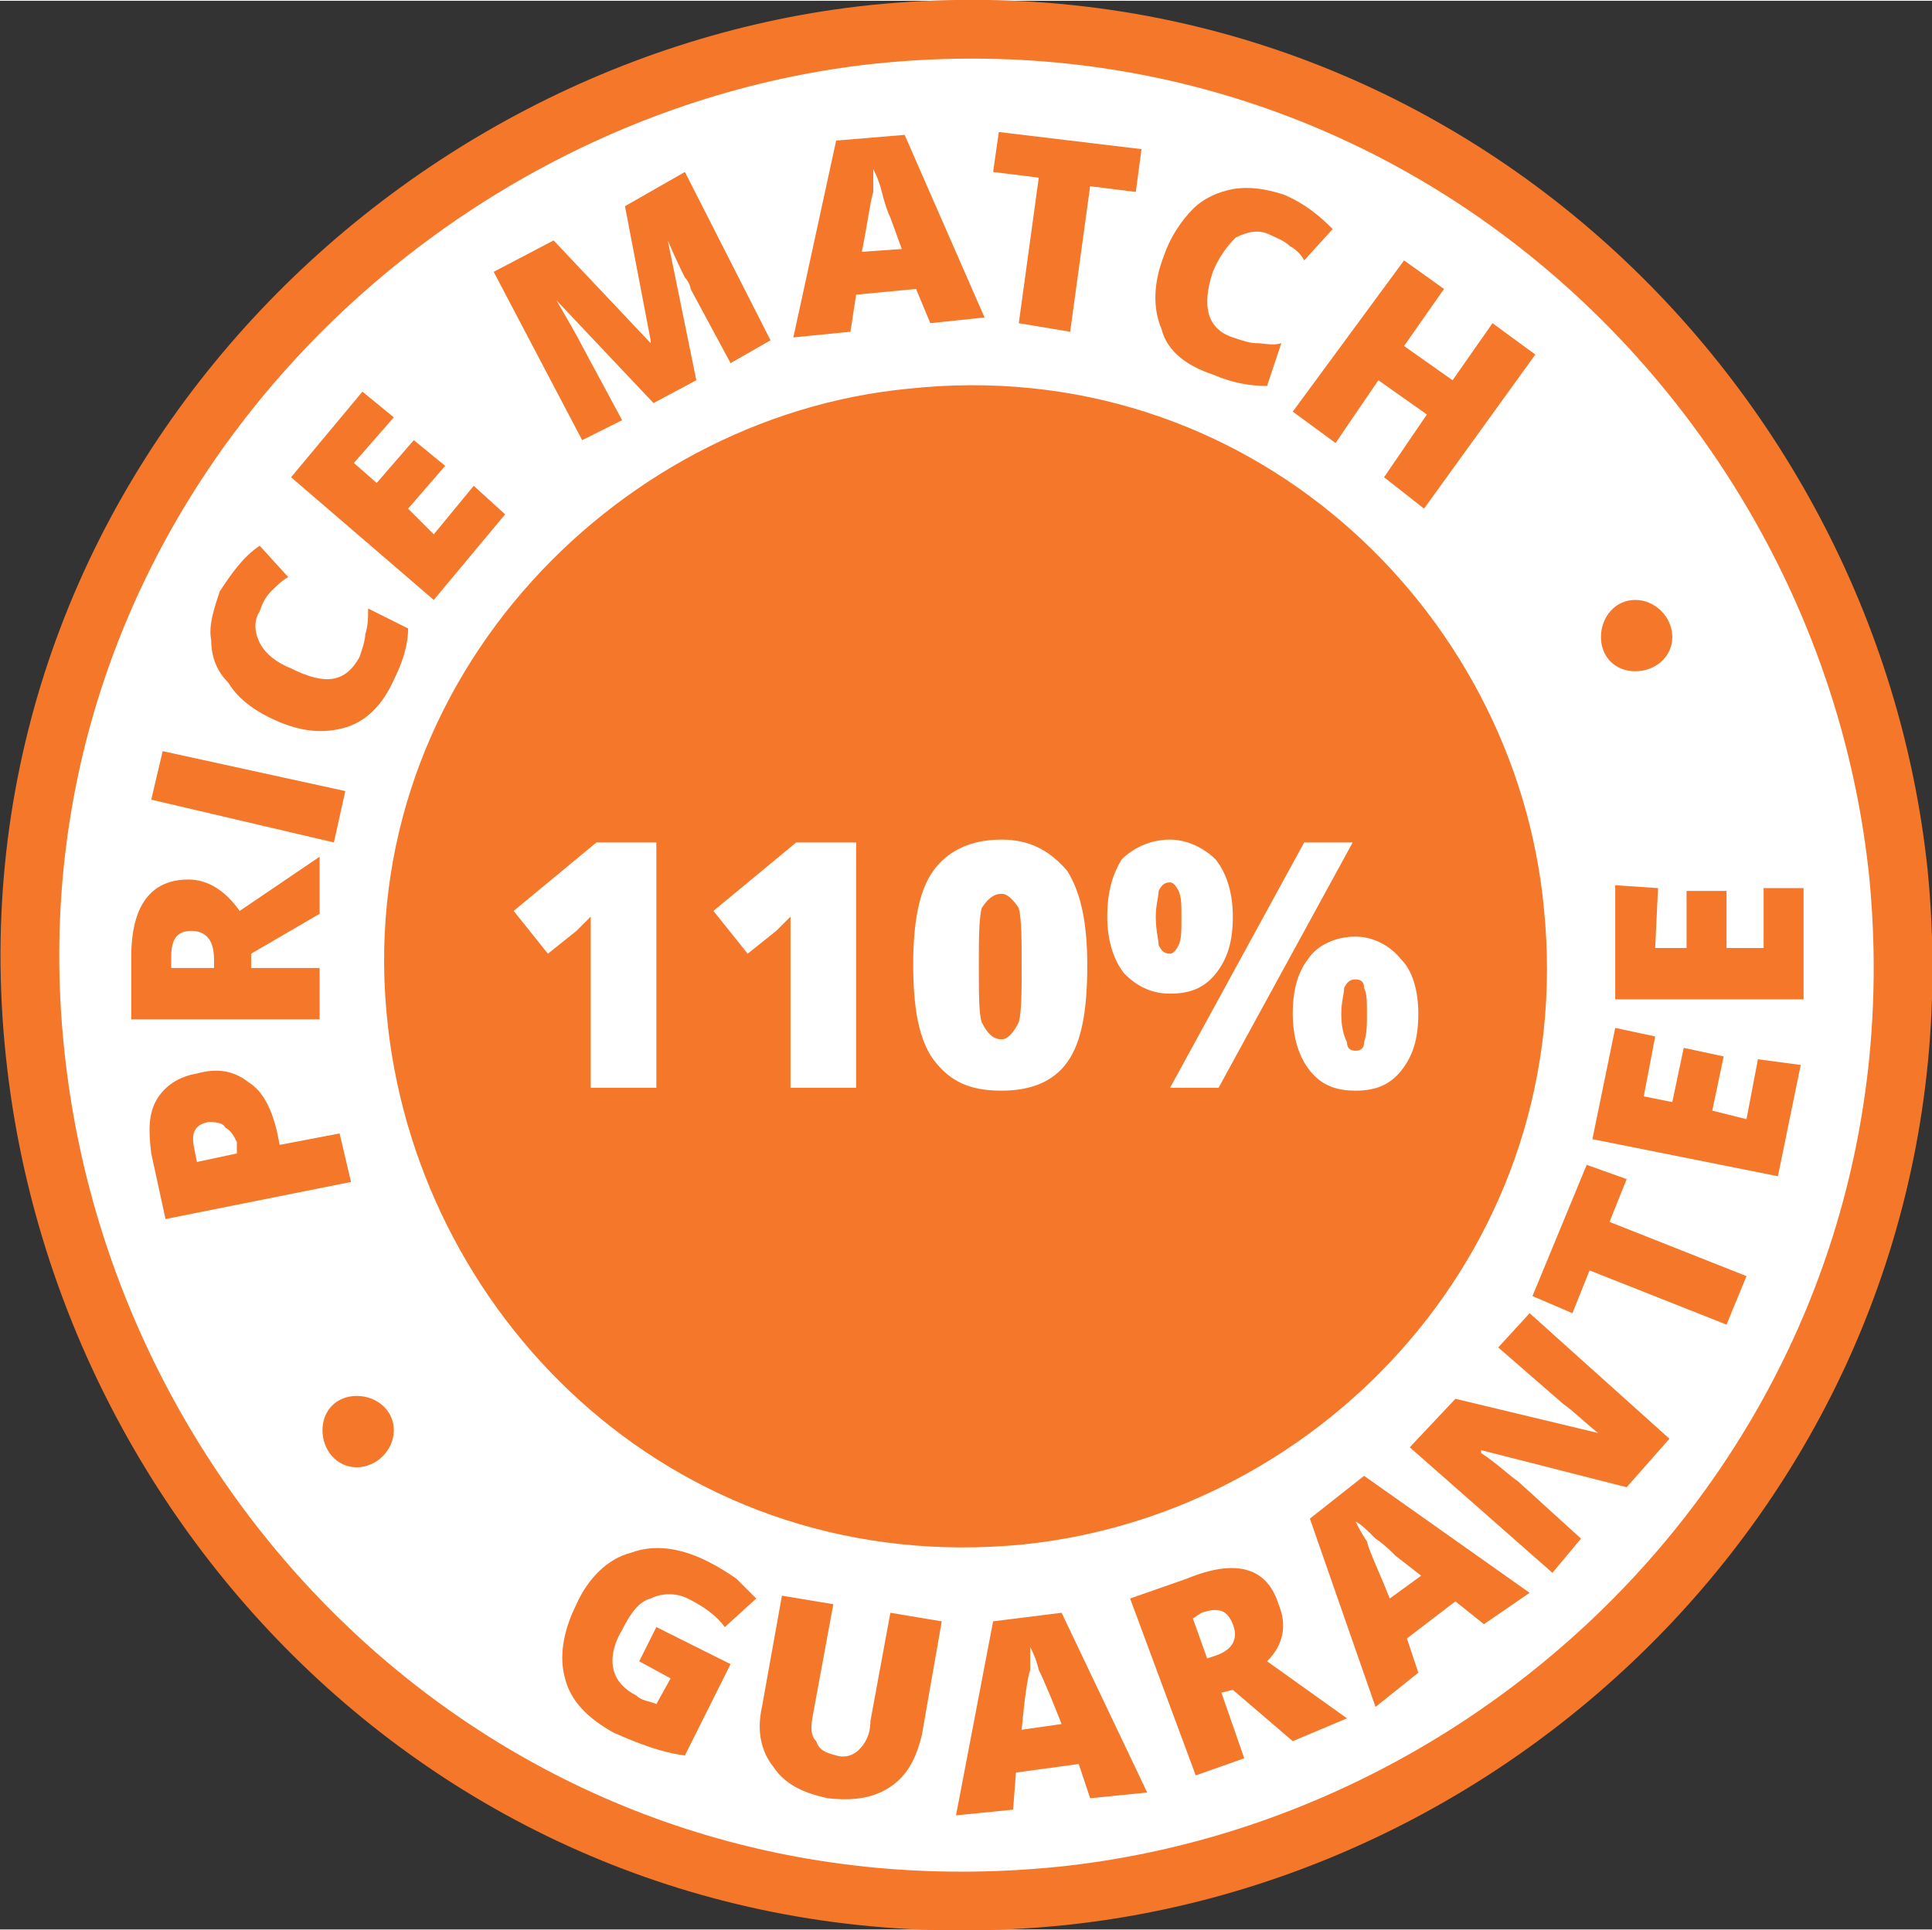
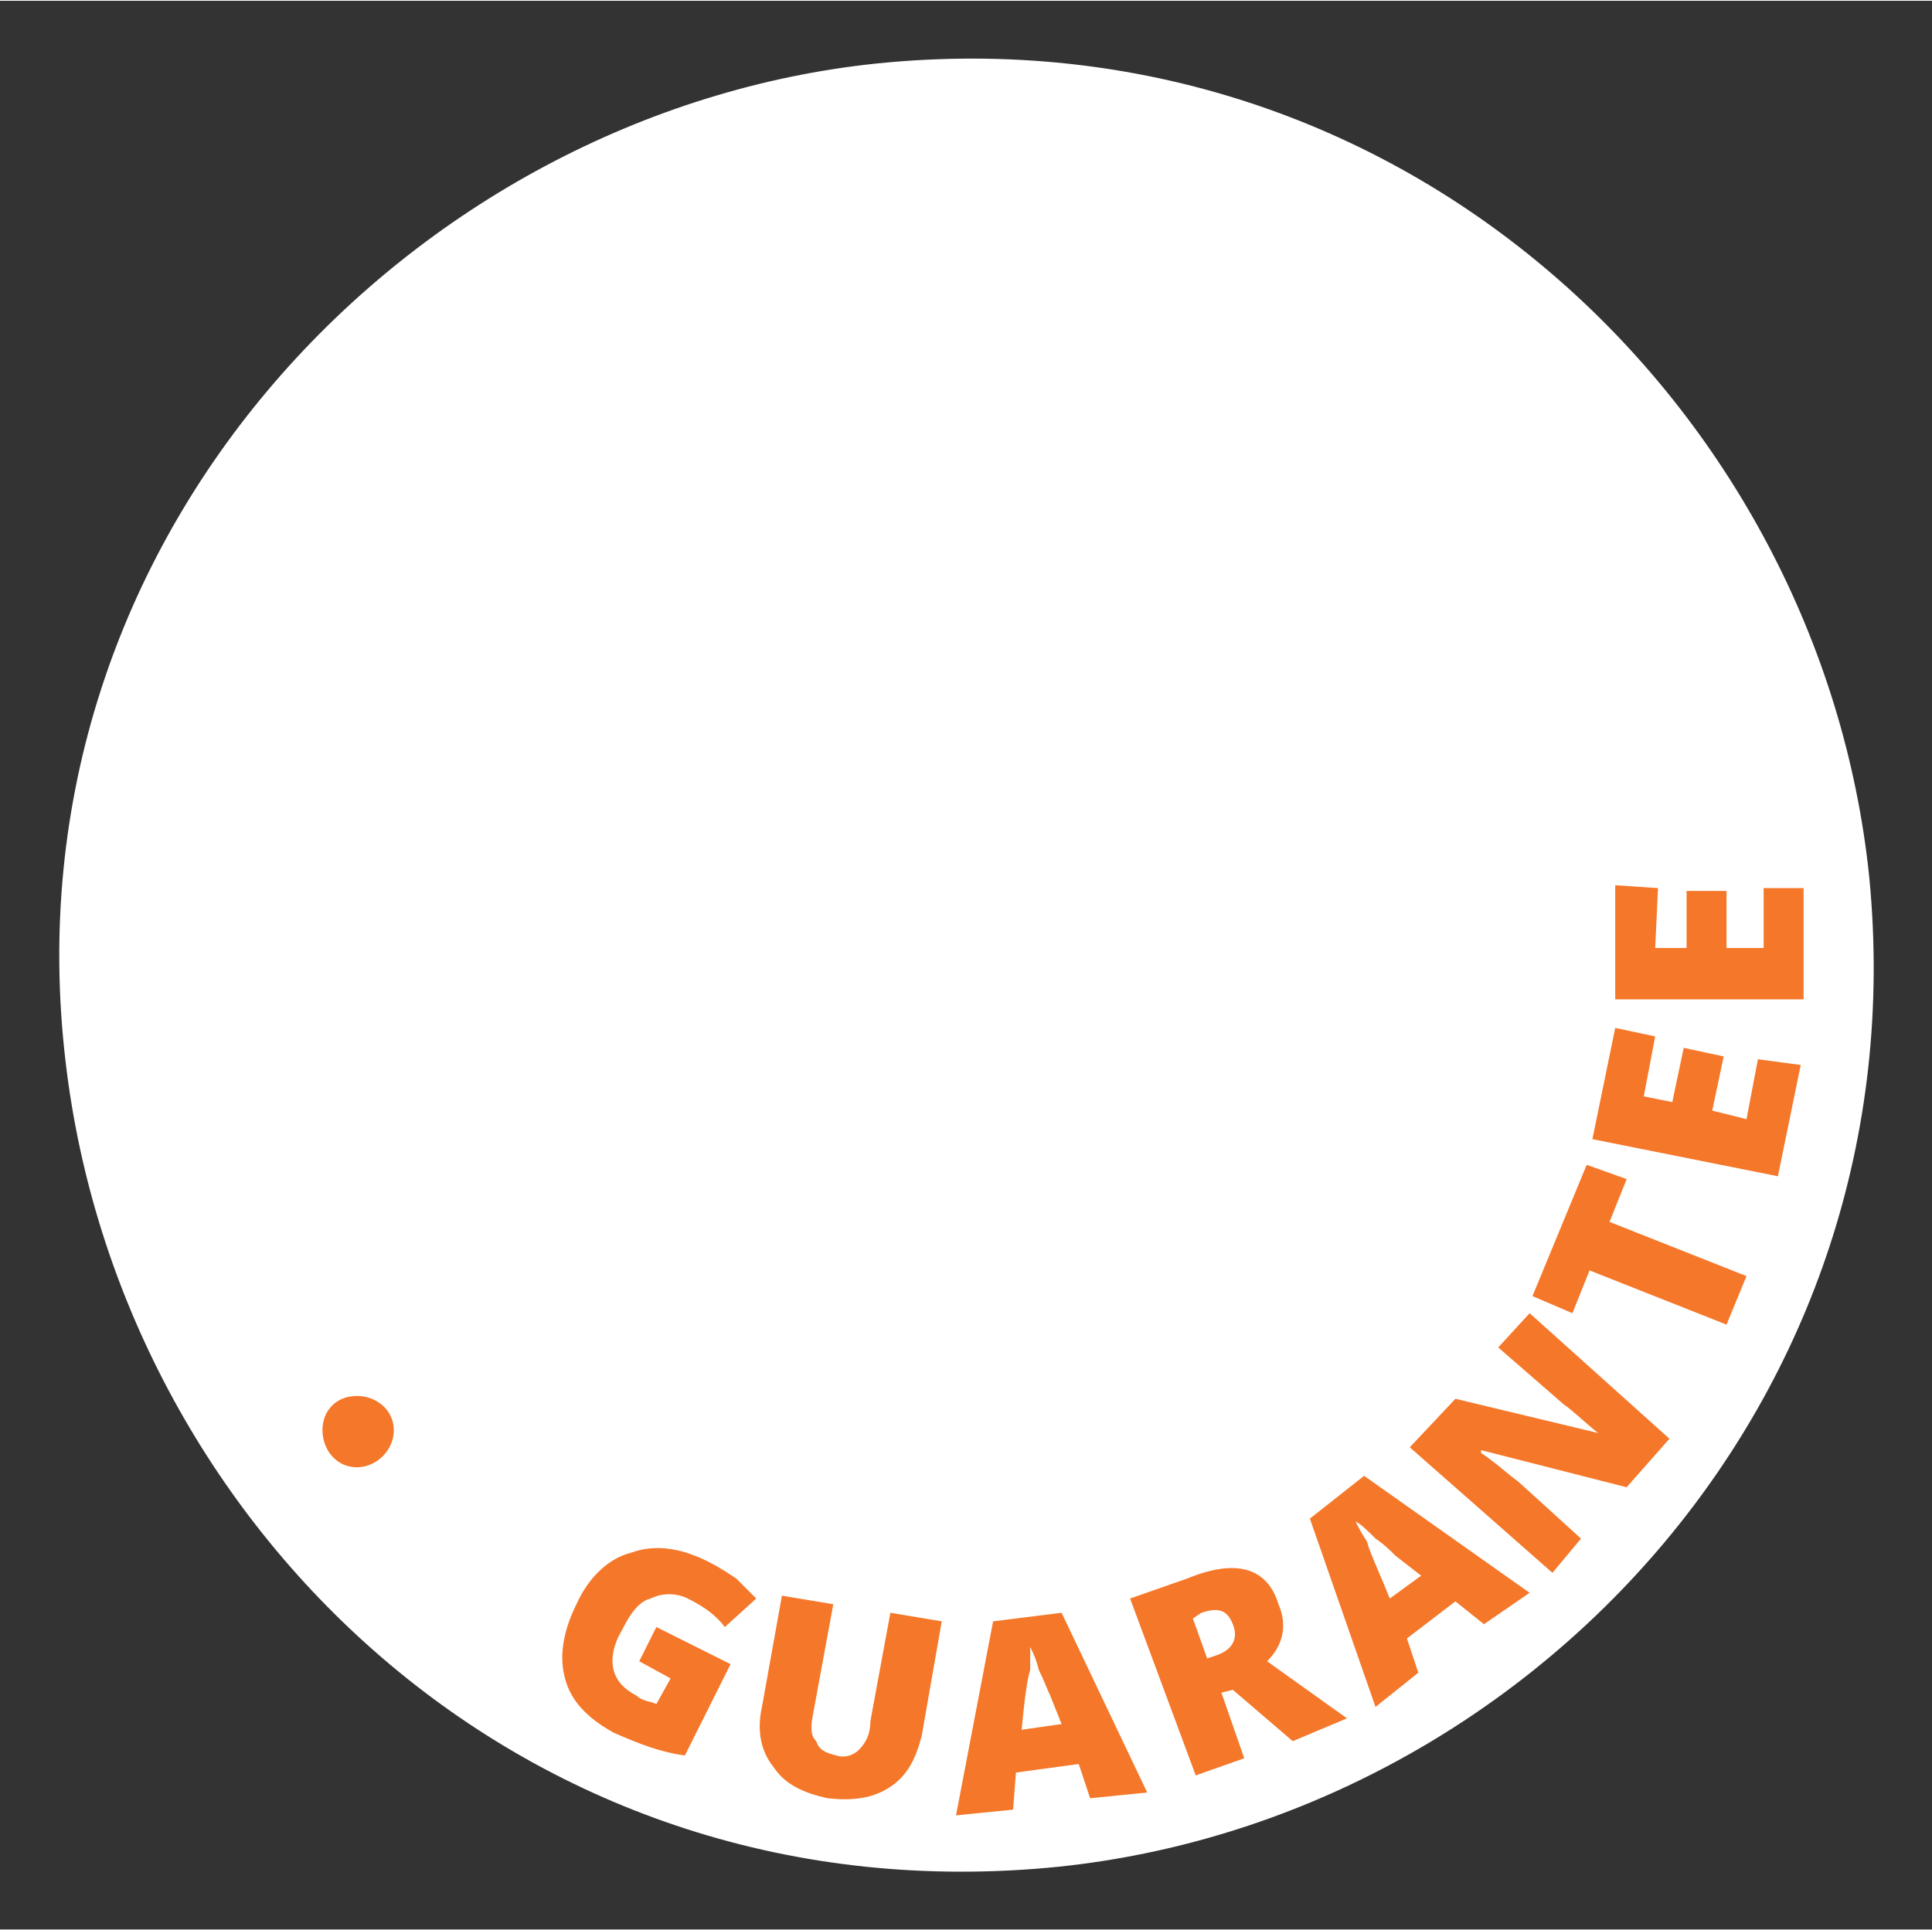
<svg xmlns="http://www.w3.org/2000/svg" xml:space="preserve" width="3in" height="2.998in" version="1.1" style="shape-rendering:geometricPrecision; text-rendering:geometricPrecision; image-rendering:optimizeQuality; fill-rule:evenodd; clip-rule:evenodd" viewBox="0 0 677 676">
  <rect x="0" y="0" width="677" height="676" fill="#333333" stroke="none" />
  <defs>
    <style type="text/css">
   
    .str0 {stroke:#F57729;stroke-width:41.189}
    .fil0 {fill:none;fill-rule:nonzero}
    .fil2 {fill:#F57729}
    .fil1 {fill:white}
    .fil3 {fill:#F57729;fill-rule:nonzero}
    .fil4 {fill:white;fill-rule:nonzero}
   
  </style>
  </defs>
  <g id="__x0023_Layer_x0020_1">
    <g id="_600055016">
-       <path class="fil0 str0" d="M23 372c19,162 161,301 348,282 163,-17 302,-163 284,-347 -17,-164 -163,-304 -348,-285 -162,17 -306,165 -284,350" />
      <path class="fil1" d="M23 372c19,162 161,301 348,282 163,-17 302,-163 284,-347 -17,-164 -163,-304 -348,-285 -162,17 -306,165 -284,350z" />
-       <path class="fil2" d="M136 360c12,104 103,193 223,181 105,-11 194,-105 182,-223 -10,-105 -104,-195 -223,-182 -103,10 -196,105 -182,224z" />
      <path class="fil2" d="M125 489c7,0 13,5 13,12 0,7 -6,13 -13,13 -7,0 -12,-6 -12,-13 0,-7 5,-12 12,-12z" />
-       <path class="fil2" d="M573 210c7,0 13,6 13,13 0,7 -6,12 -13,12 -7,0 -12,-5 -12,-12 0,-7 5,-13 12,-13z" />
-       <path class="fil3" d="M69 376c7,-2 13,-1 18,3 5,3 8,9 10,17l1 5 21 -4 4 17 -65 13 -5 -23c-1,-8 -1,-14 2,-19 3,-5 8,-8 14,-9zm14 28l0 0 0 -4c-1,-2 -2,-4 -4,-5 -1,-2 -4,-2 -6,-2 -5,1 -6,4 -5,9l1 5 14 -3zm5 -65l0 0 24 0 0 18 -66 0 0 -22c0,-18 7,-27 20,-27 7,0 13,4 18,11l28 -19 0 20 -24 14 0 5zm-13 0l0 0 0 -3c0,-7 -3,-10 -8,-10 -5,0 -7,3 -7,9l0 4 15 0zm42 -44l0 0 -64 -15 4 -17 64 14 -4 18zm-26 -81l0 0c-2,3 -2,7 0,11 2,4 6,7 11,9 12,6 19,5 24,-4 1,-3 2,-6 2,-8 1,-3 1,-6 1,-9l14 7c0,6 -2,12 -5,18 -4,9 -10,15 -18,17 -8,2 -16,1 -26,-4 -6,-3 -11,-7 -14,-12 -4,-4 -6,-9 -6,-15 -1,-5 1,-11 3,-17 4,-6 8,-12 14,-16l10 11c-2,1 -4,3 -6,5 -2,2 -3,4 -4,7zm86 -34l0 0 -25 30 -50 -43 25 -30 11 9 -14 16 8 7 13 -15 11 9 -13 15 9 9 14 -17 11 10zm52 -39l0 0 -34 -36 0 0c4,7 7,12 9,16l14 26 -14 7 -31 -59 21 -11 34 36 0 -1 -9 -47 21 -12 30 59 -14 8 -14 -26c0,-1 -1,-3 -2,-4 -1,-2 -3,-6 -6,-13l0 0 10 49 -15 8zm97 -28l0 0 -5 -12 -21 2 -2 13 -20 2 15 -69 24 -2 28 64 -19 2zm-10 -26l0 0 -4 -11c-1,-2 -2,-5 -3,-9 -1,-4 -2,-6 -3,-8 0,2 0,4 0,8 -1,3 -2,11 -4,21l14 -1zm59 29l0 0 -18 -3 7 -51 -16 -2 2 -14 50 6 -2 15 -16 -2 -7 51zm70 -34l0 0c-4,-2 -8,-1 -12,1 -3,3 -6,7 -8,12 -4,12 -2,20 7,23 3,1 6,2 8,2 3,0 6,1 9,0l-5 15c-6,0 -12,-1 -19,-4 -9,-3 -16,-8 -18,-16 -3,-7 -3,-16 1,-26 2,-6 6,-12 10,-16 4,-4 9,-6 14,-7 6,-1 12,0 18,2 7,3 12,7 17,12l-10 11c-1,-2 -3,-4 -5,-5 -2,-2 -5,-3 -7,-4zm54 96l0 0 -14 -11 15 -22 -17 -12 -15 22 -15 -11 39 -53 14 10 -14 20 17 12 14 -20 15 11 -39 54z" />
      <path class="fil3" d="M230 570l26 13 -16 32c-8,-1 -16,-4 -25,-8 -9,-5 -15,-11 -17,-19 -2,-7 -1,-16 4,-26 4,-9 11,-16 19,-18 8,-3 17,-2 27,3 4,2 7,4 10,6 3,3 5,5 7,7l-11 10c-3,-4 -7,-7 -13,-10 -4,-2 -9,-2 -13,0 -4,1 -7,5 -10,11 -3,5 -4,10 -3,14 1,4 4,7 8,9 2,2 5,2 7,3l5 -9 -11 -6 6 -12zm100 -2l0 0 -7 40c-2,8 -5,14 -11,18 -6,4 -13,5 -22,4 -9,-2 -15,-5 -19,-11 -4,-5 -6,-12 -4,-21l7 -39 18 3 -7 38c-1,5 -1,8 1,10 1,3 3,4 7,5 3,1 6,0 8,-2 2,-2 4,-5 4,-10l7 -38 18 3zm52 62l0 0 -4 -12 -22 3 -1 13 -20 2 13 -68 24 -3 30 63 -20 2zm-10 -26l0 0 -4 -10c-1,-2 -2,-5 -4,-9 -1,-4 -2,-6 -3,-8 0,2 0,4 0,8 -1,3 -2,10 -3,21l14 -2zm56 -11l0 0 8 23 -17 6 -23 -62 20 -7c17,-7 28,-4 32,9 3,7 2,14 -4,20l28 20 -19 8 -21 -18 -4 1zm-5 -12l0 0 3 -1c6,-2 8,-6 6,-11 -2,-5 -5,-6 -11,-4l-3 2 5 14zm97 -12l0 0 -10 -8 -17 13 4 12 -15 12 -23 -66 19 -15 58 41 -16 11zm-22 -17l0 0 -9 -7c-2,-2 -4,-4 -7,-6 -3,-3 -5,-5 -7,-6 1,2 2,4 4,7 1,4 4,10 8,20l11 -8zm87 -48l0 0 -15 17 -51 -13 0 1c6,4 10,8 13,10l22 20 -10 12 -50 -44 16 -17 50 12 0 0c-5,-4 -9,-8 -12,-10l-23 -20 11 -12 49 44zm27 -57l0 0 -7 17 -48 -19 -6 15 -14 -6 19 -46 14 5 -6 15 48 19zm19 -74l0 0 -8 39 -65 -13 8 -39 14 3 -4 21 10 2 4 -19 14 3 -4 19 12 3 4 -21 15 2zm1 -62l0 0 0 39 -66 0 0 -40 15 1 -1 21 11 0 0 -20 14 0 0 20 13 0 0 -21 14 0z" />
      <path class="fil4" d="M230 381l-23 0 0 -45c0,-6 0,-11 0,-15 -1,1 -3,3 -5,5l-10 8 -12 -15 29 -24 21 0 0 86zm70 0l0 0 -23 0 0 -45c0,-6 0,-11 0,-15 -1,1 -3,3 -5,5l-10 8 -12 -15 29 -24 21 0 0 86zm81 -43l0 0c0,16 -2,27 -7,34 -5,7 -13,10 -23,10 -11,0 -18,-3 -24,-11 -5,-7 -7,-18 -7,-33 0,-15 2,-26 7,-33 5,-7 13,-11 24,-11 10,0 17,4 23,11 5,8 7,19 7,33zm-38 0l0 0c0,10 0,17 1,20 2,4 4,6 7,6 2,0 4,-2 6,-6 1,-4 1,-10 1,-20 0,-9 0,-16 -1,-20 -2,-3 -4,-5 -6,-5 -3,0 -5,2 -7,5 -1,4 -1,11 -1,20zm62 -17l0 0c0,5 1,8 1,10 1,2 2,3 4,3 1,0 2,-1 3,-3 1,-2 1,-5 1,-10 0,-4 0,-7 -1,-9 -1,-2 -2,-3 -3,-3 -2,0 -3,1 -4,3 0,2 -1,5 -1,9zm27 0l0 0c0,9 -2,15 -6,20 -4,5 -9,7 -16,7 -7,0 -12,-3 -16,-7 -4,-5 -6,-12 -6,-20 0,-9 2,-15 5,-20 4,-4 10,-7 17,-7 6,0 12,3 16,7 4,5 6,12 6,20zm42 -26l0 0 -47 86 -17 0 47 -86 17 0zm-4 60l0 0c0,5 1,8 2,10 0,2 1,3 3,3 2,0 3,-1 3,-3 1,-3 1,-6 1,-10 0,-4 0,-7 -1,-9 0,-2 -1,-3 -3,-3 -2,0 -3,1 -4,3 0,2 -1,5 -1,9zm27 0l0 0c0,9 -2,15 -6,20 -4,5 -9,7 -16,7 -7,0 -12,-2 -16,-7 -4,-5 -6,-12 -6,-20 0,-9 2,-15 6,-20 3,-4 9,-7 16,-7 6,0 12,3 16,8 4,4 6,11 6,19z" />
    </g>
  </g>
</svg>